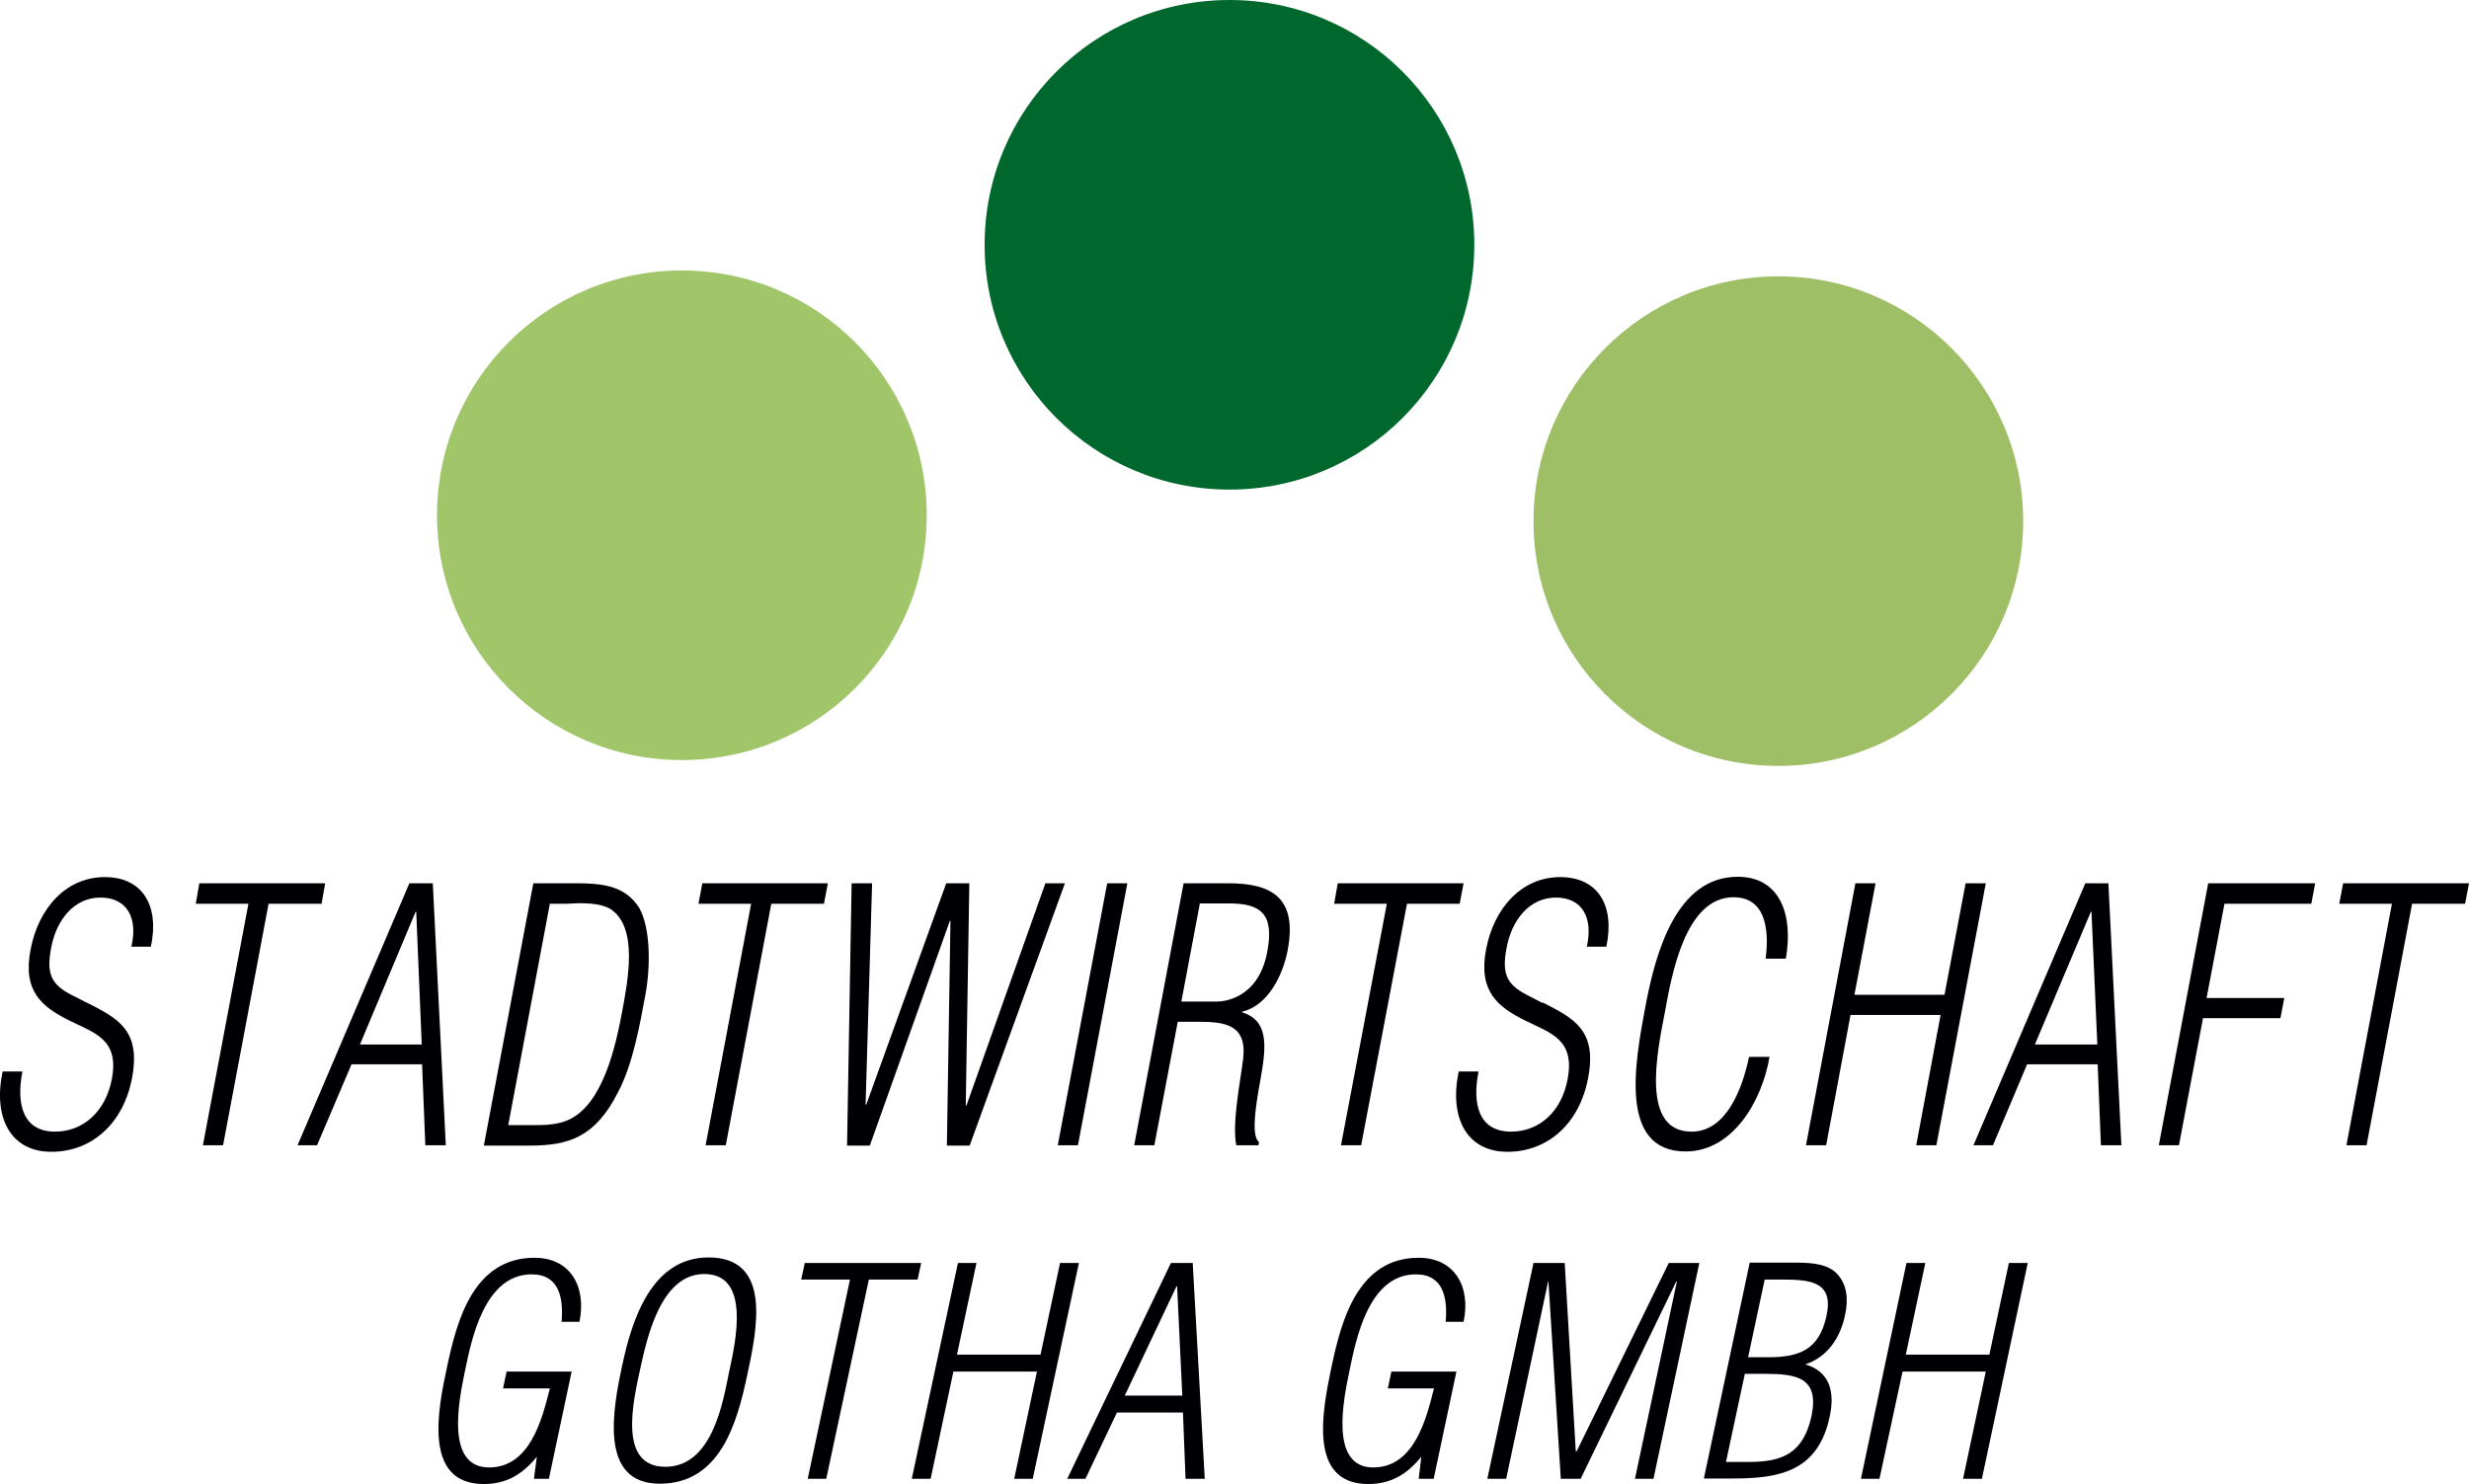
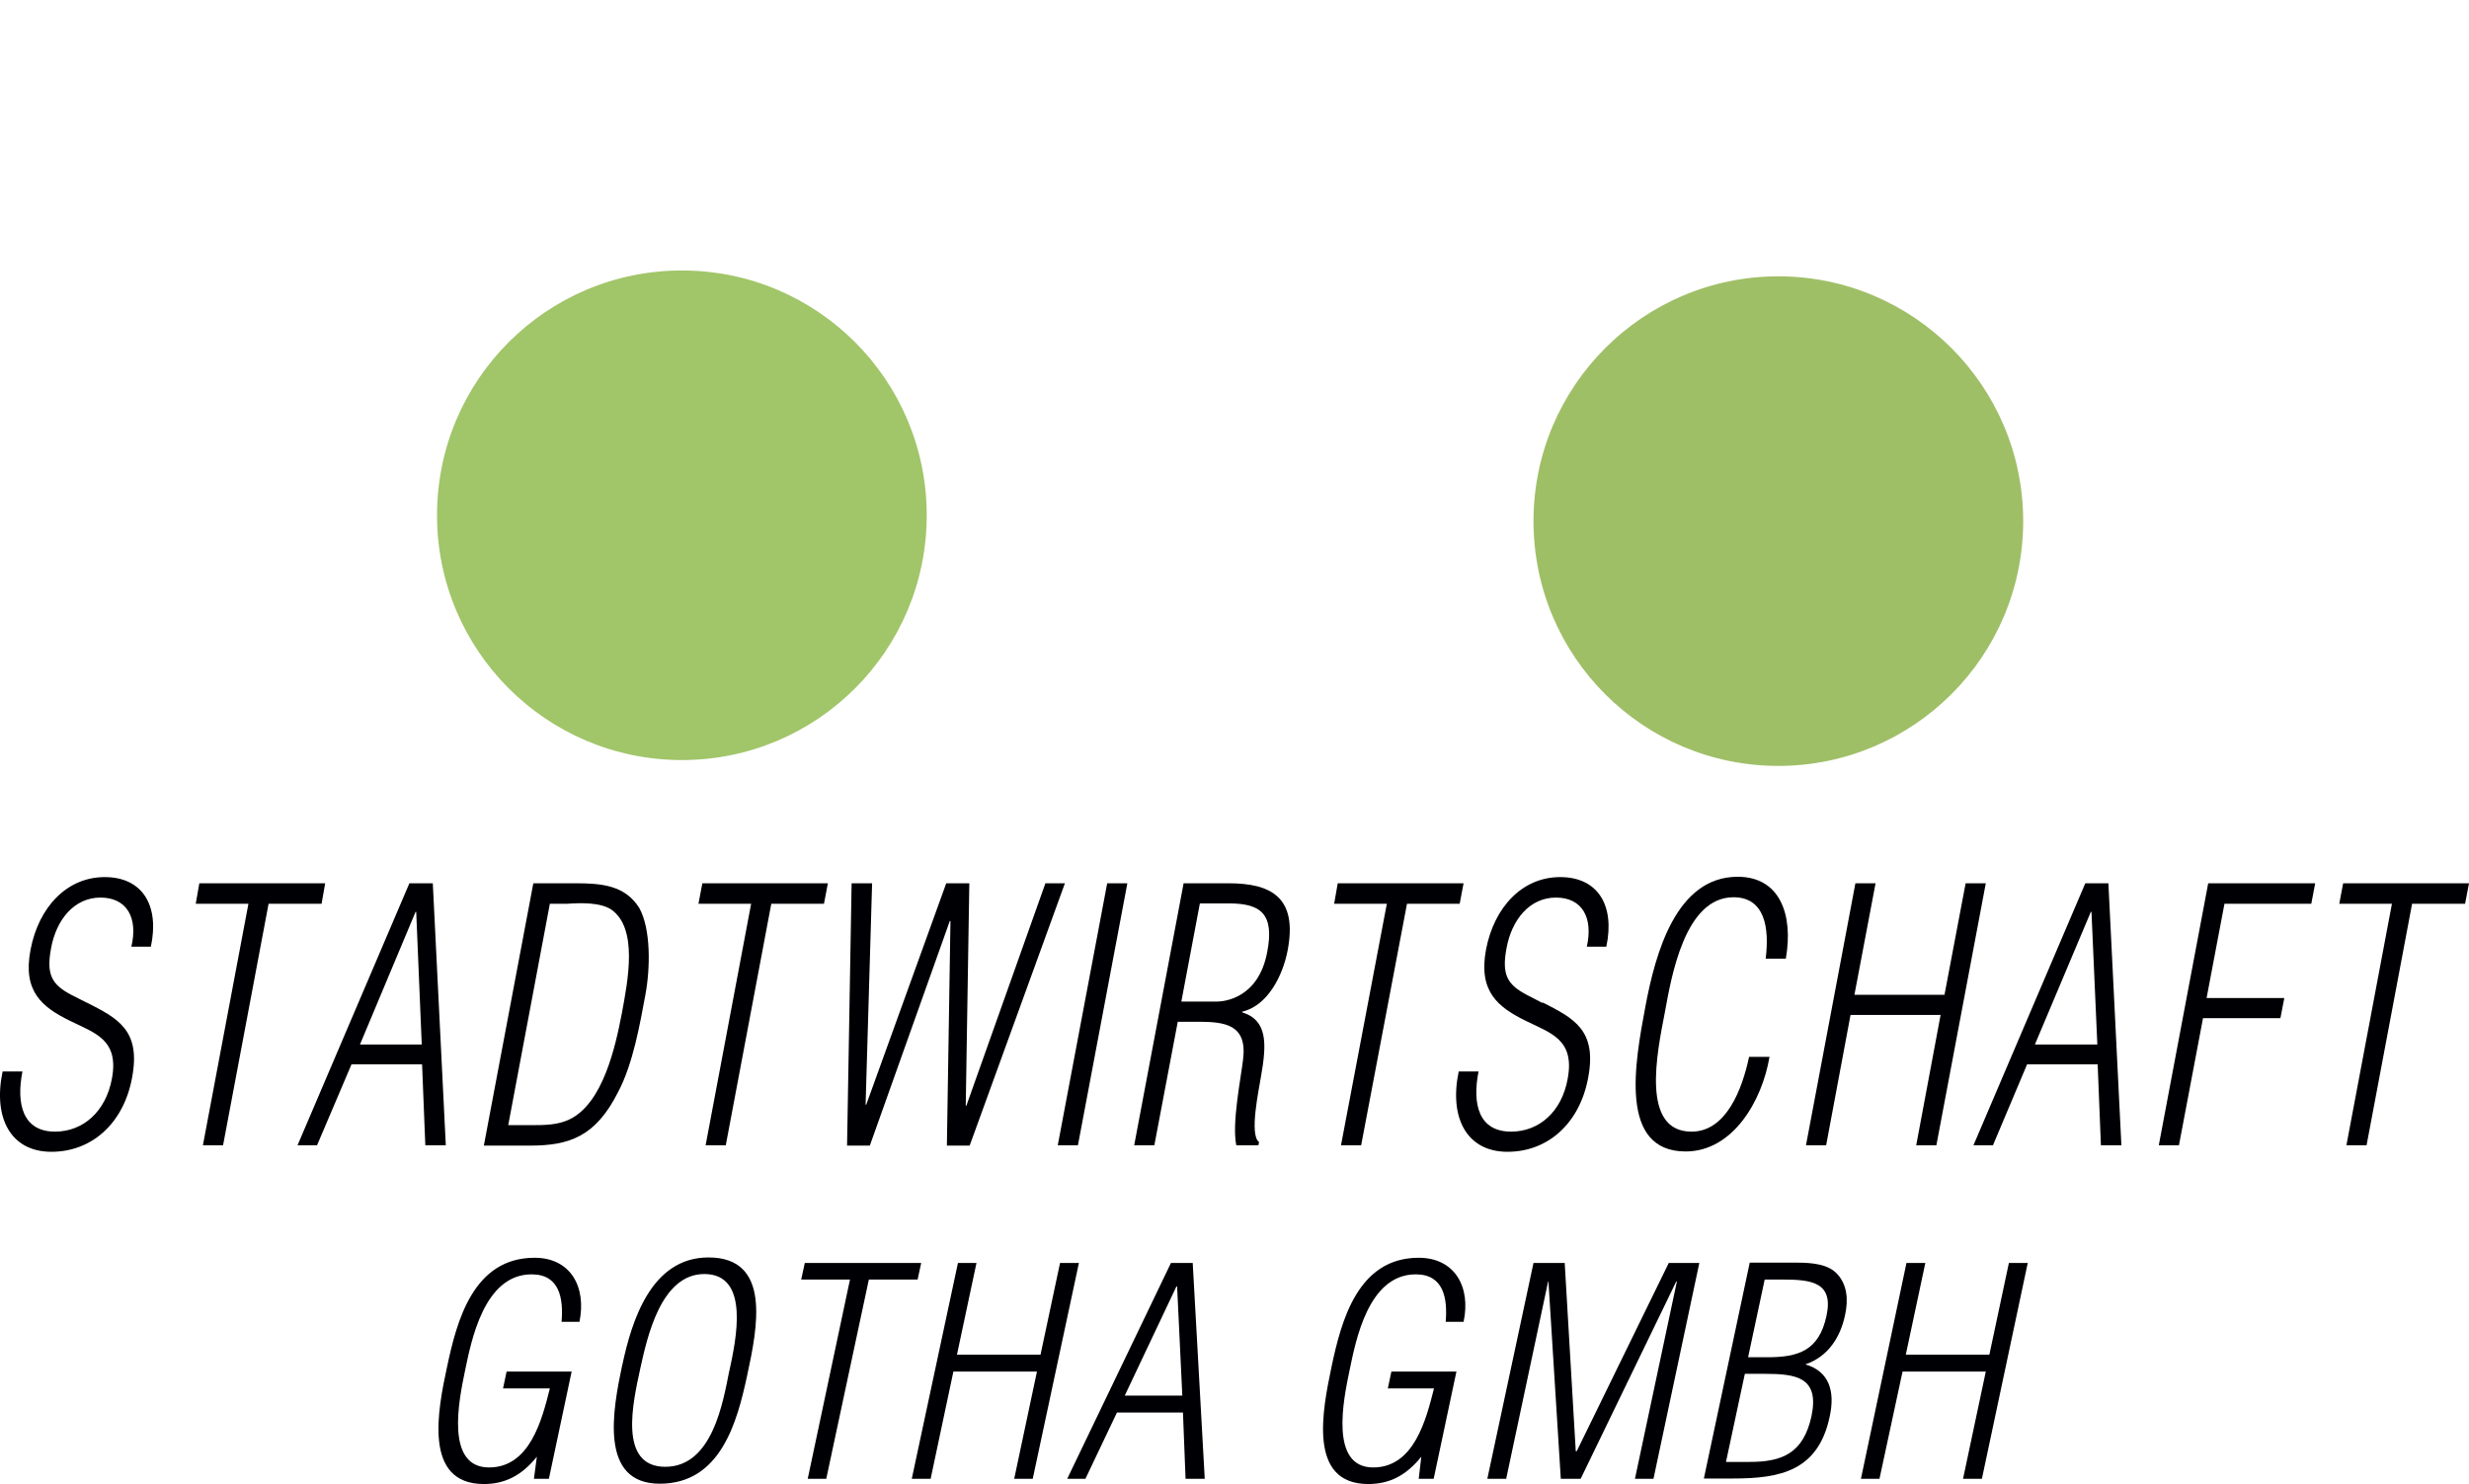
<svg xmlns="http://www.w3.org/2000/svg" id="Ebene_2" data-name="Ebene 2" viewBox="0 0 75.93 45.65">
  <defs>
    <style>
      .cls-1 {
        fill: #a1c569;
      }

      .cls-1, .cls-2, .cls-3, .cls-4 {
        fill-rule: evenodd;
        stroke-width: 0px;
      }

      .cls-2 {
        fill: #9fbf67;
      }

      .cls-3 {
        fill: #000004;
      }

      .cls-4 {
        fill: #00682c;
      }
    </style>
  </defs>
  <g id="_1" data-name="1">
    <g>
      <g>
        <path class="cls-3" d="m15.47,42.71l.11-.52h2l-.7,3.3h-.46l.09-.68c-.46.57-.97.84-1.63.84-1.87,0-1.42-2.27-1.13-3.61.3-1.42.81-3.35,2.69-3.35,1.11,0,1.6.9,1.38,1.97h-.55c.06-.72-.06-1.46-.92-1.46-1.47,0-1.86,2.06-2.05,2.97-.19.91-.61,2.97.74,2.97,1.26,0,1.63-1.48,1.87-2.43h-1.43Z" />
        <path class="cls-3" d="m22.43,42.17c.21-.97.64-2.98-.77-2.98-1.34,0-1.76,1.96-1.97,2.91-.22,1.02-.69,3.02.77,3.02s1.78-2.02,1.97-2.96h0Zm-3.29-.19c.29-1.36.89-3.3,2.65-3.3,1.95,0,1.5,2.18,1.19,3.62-.31,1.45-.82,3.34-2.69,3.34s-1.45-2.26-1.15-3.67Z" />
        <polygon class="cls-3" points="24.64 39.36 24.75 38.85 28.33 38.85 28.22 39.36 26.72 39.36 25.41 45.49 24.84 45.49 26.14 39.36 24.64 39.36" />
        <polygon class="cls-3" points="28.04 45.49 29.46 38.85 30.03 38.85 29.43 41.67 32 41.67 32.6 38.85 33.18 38.85 31.76 45.49 31.19 45.49 31.89 42.19 29.32 42.19 28.62 45.49 28.04 45.49" />
        <path class="cls-3" d="m36.36,42.93l-.16-3.36h-.02l-1.59,3.36h1.77Zm.32-4.08l.37,6.64h-.59l-.08-2.04h-2.03l-.97,2.04h-.56l3.19-6.64h.67Z" />
        <path class="cls-3" d="m42.68,42.71l.11-.52h2l-.7,3.3h-.46l.08-.68c-.46.57-.97.84-1.63.84-1.87,0-1.41-2.27-1.13-3.61.3-1.42.81-3.35,2.68-3.35,1.11,0,1.61.9,1.38,1.97h-.55c.06-.72-.06-1.46-.92-1.46-1.47,0-1.85,2.06-2.04,2.97-.19.91-.61,2.97.73,2.97,1.26,0,1.63-1.48,1.87-2.43h-1.43Z" />
        <polygon class="cls-3" points="46.32 45.49 45.74 45.49 47.16 38.85 48.12 38.85 48.46 44.64 48.49 44.64 51.32 38.85 52.26 38.85 50.85 45.49 50.28 45.49 51.57 39.42 51.55 39.42 48.61 45.49 48 45.49 47.62 39.42 47.61 39.42 46.32 45.49" />
        <path class="cls-3" d="m54.36,41.75c.94,0,1.58-.2,1.81-1.27.23-1.05-.48-1.12-1.36-1.12h-.54l-.51,2.39h.59Zm-.7.51l-.58,2.71h.72c1.02,0,1.66-.27,1.91-1.41.25-1.2-.48-1.3-1.44-1.3h-.6Zm-1.26,3.22l1.41-6.64h1.45c.45,0,.97.04,1.25.36.29.32.34.77.23,1.26-.14.66-.51,1.27-1.22,1.51.73.21.92.82.75,1.6-.35,1.68-1.53,1.91-2.97,1.91h-.91Z" />
        <polygon class="cls-3" points="57.23 45.49 58.63 38.85 59.21 38.85 58.61 41.67 61.18 41.67 61.78 38.85 62.36 38.85 60.95 45.49 60.37 45.49 61.07 42.19 58.51 42.19 57.8 45.49 57.23 45.49" />
        <path class="cls-3" d="m2.67,30.84c.96.49,1.67.85,1.39,2.32-.26,1.39-1.23,2.27-2.48,2.27s-1.8-1.04-1.5-2.47h.61c-.2,1.01.02,1.85,1,1.85.87,0,1.56-.62,1.75-1.62.23-1.21-.52-1.41-1.27-1.78-.88-.43-1.48-.91-1.23-2.2.25-1.31,1.12-2.23,2.28-2.23s1.69.87,1.42,2.14h-.6c.21-.89-.14-1.51-.95-1.51s-1.36.68-1.52,1.56c-.15.8.02,1.11.6,1.42l.51.26Z" />
        <polygon class="cls-3" points="6.02 27.8 6.13 27.17 10 27.17 9.89 27.8 8.26 27.8 6.86 35.23 6.24 35.23 7.64 27.8 6.02 27.8" />
        <path class="cls-3" d="m12.97,32.13l-.17-4.08h-.02l-1.71,4.08h1.91Zm.34-4.96l.4,8.06h-.63l-.1-2.49h-2.17l-1.06,2.49h-.6l3.44-8.06h.71Z" />
        <path class="cls-3" d="m15.63,34.61h.74c.35,0,.77,0,1.13-.17,1.05-.49,1.43-2.27,1.62-3.25.19-1.02.51-2.63-.32-3.21-.33-.22-.91-.21-1.35-.18h-.54l-1.28,6.81h0Zm.78-7.44h1.28c.81,0,1.53.06,1.97.76.36.65.34,1.85.19,2.66-.17.91-.38,2.13-.84,3-.7,1.39-1.52,1.65-2.72,1.65h-1.41l1.52-8.06Z" />
        <polygon class="cls-3" points="21.48 27.8 21.6 27.17 25.46 27.17 25.34 27.8 23.72 27.8 22.32 35.23 21.7 35.23 23.1 27.8 21.48 27.8" />
        <polygon class="cls-3" points="29.7 34.01 29.72 34.01 32.15 27.17 32.75 27.17 29.82 35.24 29.12 35.24 29.23 28.33 29.21 28.33 26.75 35.24 26.05 35.24 26.19 27.17 26.82 27.17 26.62 33.98 26.64 33.98 29.1 27.17 29.81 27.17 29.7 34.01" />
        <polygon class="cls-3" points="32.53 35.23 34.05 27.17 34.67 27.17 33.15 35.23 32.53 35.23" />
        <path class="cls-3" d="m36.33,30.81h1.09c.21,0,1.28-.09,1.55-1.52.23-1.18-.2-1.5-1.17-1.5h-.9l-.57,3.02h0Zm-.11.62l-.72,3.8h-.62l1.52-8.06h1.38c1.31,0,2.13.43,1.82,2.06-.15.79-.62,1.71-1.4,1.89v.02c.78.24.76.96.58,1.97-.06.39-.37,1.8-.06,2.02l-.02.1h-.68c-.14-.68.14-2.05.21-2.65.13-1.07-.57-1.15-1.38-1.15h-.64Z" />
        <polygon class="cls-3" points="41.03 27.8 41.14 27.17 45.01 27.17 44.89 27.8 43.27 27.8 41.86 35.23 41.24 35.23 42.65 27.8 41.03 27.8" />
        <path class="cls-3" d="m47.45,30.84c.96.49,1.67.85,1.39,2.32-.26,1.39-1.23,2.27-2.48,2.27s-1.8-1.04-1.5-2.47h.61c-.2,1.01.01,1.85,1,1.85.87,0,1.56-.62,1.74-1.62.23-1.21-.52-1.41-1.27-1.78-.88-.43-1.48-.91-1.24-2.2.25-1.31,1.12-2.23,2.28-2.23s1.69.87,1.42,2.14h-.6c.2-.89-.14-1.51-.95-1.51s-1.36.68-1.52,1.56c-.15.8.02,1.11.6,1.42l.5.26Z" />
        <path class="cls-3" d="m54.42,32.5c-.23,1.38-1.14,2.92-2.58,2.92-2.07,0-1.56-2.74-1.24-4.45.31-1.66.95-4,2.84-4,1.29,0,1.72,1.15,1.48,2.52h-.62c.12-.96-.03-1.89-.99-1.89-1.5,0-1.91,2.45-2.11,3.54-.24,1.24-.75,3.67.82,3.67,1.07,0,1.56-1.31,1.77-2.3h.62Z" />
        <polygon class="cls-3" points="55.54 35.23 57.06 27.17 57.68 27.17 57.03 30.6 59.8 30.6 60.45 27.17 61.07 27.17 59.55 35.23 58.93 35.23 59.68 31.22 56.91 31.22 56.16 35.23 55.54 35.23" />
        <path class="cls-3" d="m64.5,32.13l-.18-4.08h-.02l-1.72,4.08h1.91Zm.34-4.96l.4,8.06h-.63l-.1-2.49h-2.17l-1.05,2.49h-.6l3.44-8.06h.71Z" />
        <polygon class="cls-3" points="66.39 35.23 67.91 27.17 71.2 27.17 71.08 27.8 68.41 27.8 67.86 30.7 70.25 30.7 70.13 31.32 67.75 31.32 67.01 35.23 66.39 35.23" />
        <polygon class="cls-3" points="71.94 27.8 72.06 27.17 75.93 27.17 75.81 27.8 74.18 27.8 72.78 35.23 72.16 35.23 73.56 27.8 71.94 27.8" />
      </g>
      <path class="cls-1" d="m20.97,23.38c4.16,0,7.53-3.37,7.53-7.53s-3.37-7.53-7.53-7.53-7.53,3.37-7.53,7.53,3.37,7.53,7.53,7.53Z" />
-       <path class="cls-4" d="m37.81,15.06c4.16,0,7.53-3.37,7.53-7.53s-3.37-7.53-7.53-7.53-7.53,3.37-7.53,7.53,3.37,7.53,7.53,7.53Z" />
      <path class="cls-2" d="m54.69,23.56c4.15,0,7.53-3.37,7.53-7.53s-3.38-7.53-7.53-7.53-7.53,3.37-7.53,7.53,3.37,7.53,7.53,7.53Z" />
    </g>
  </g>
</svg>